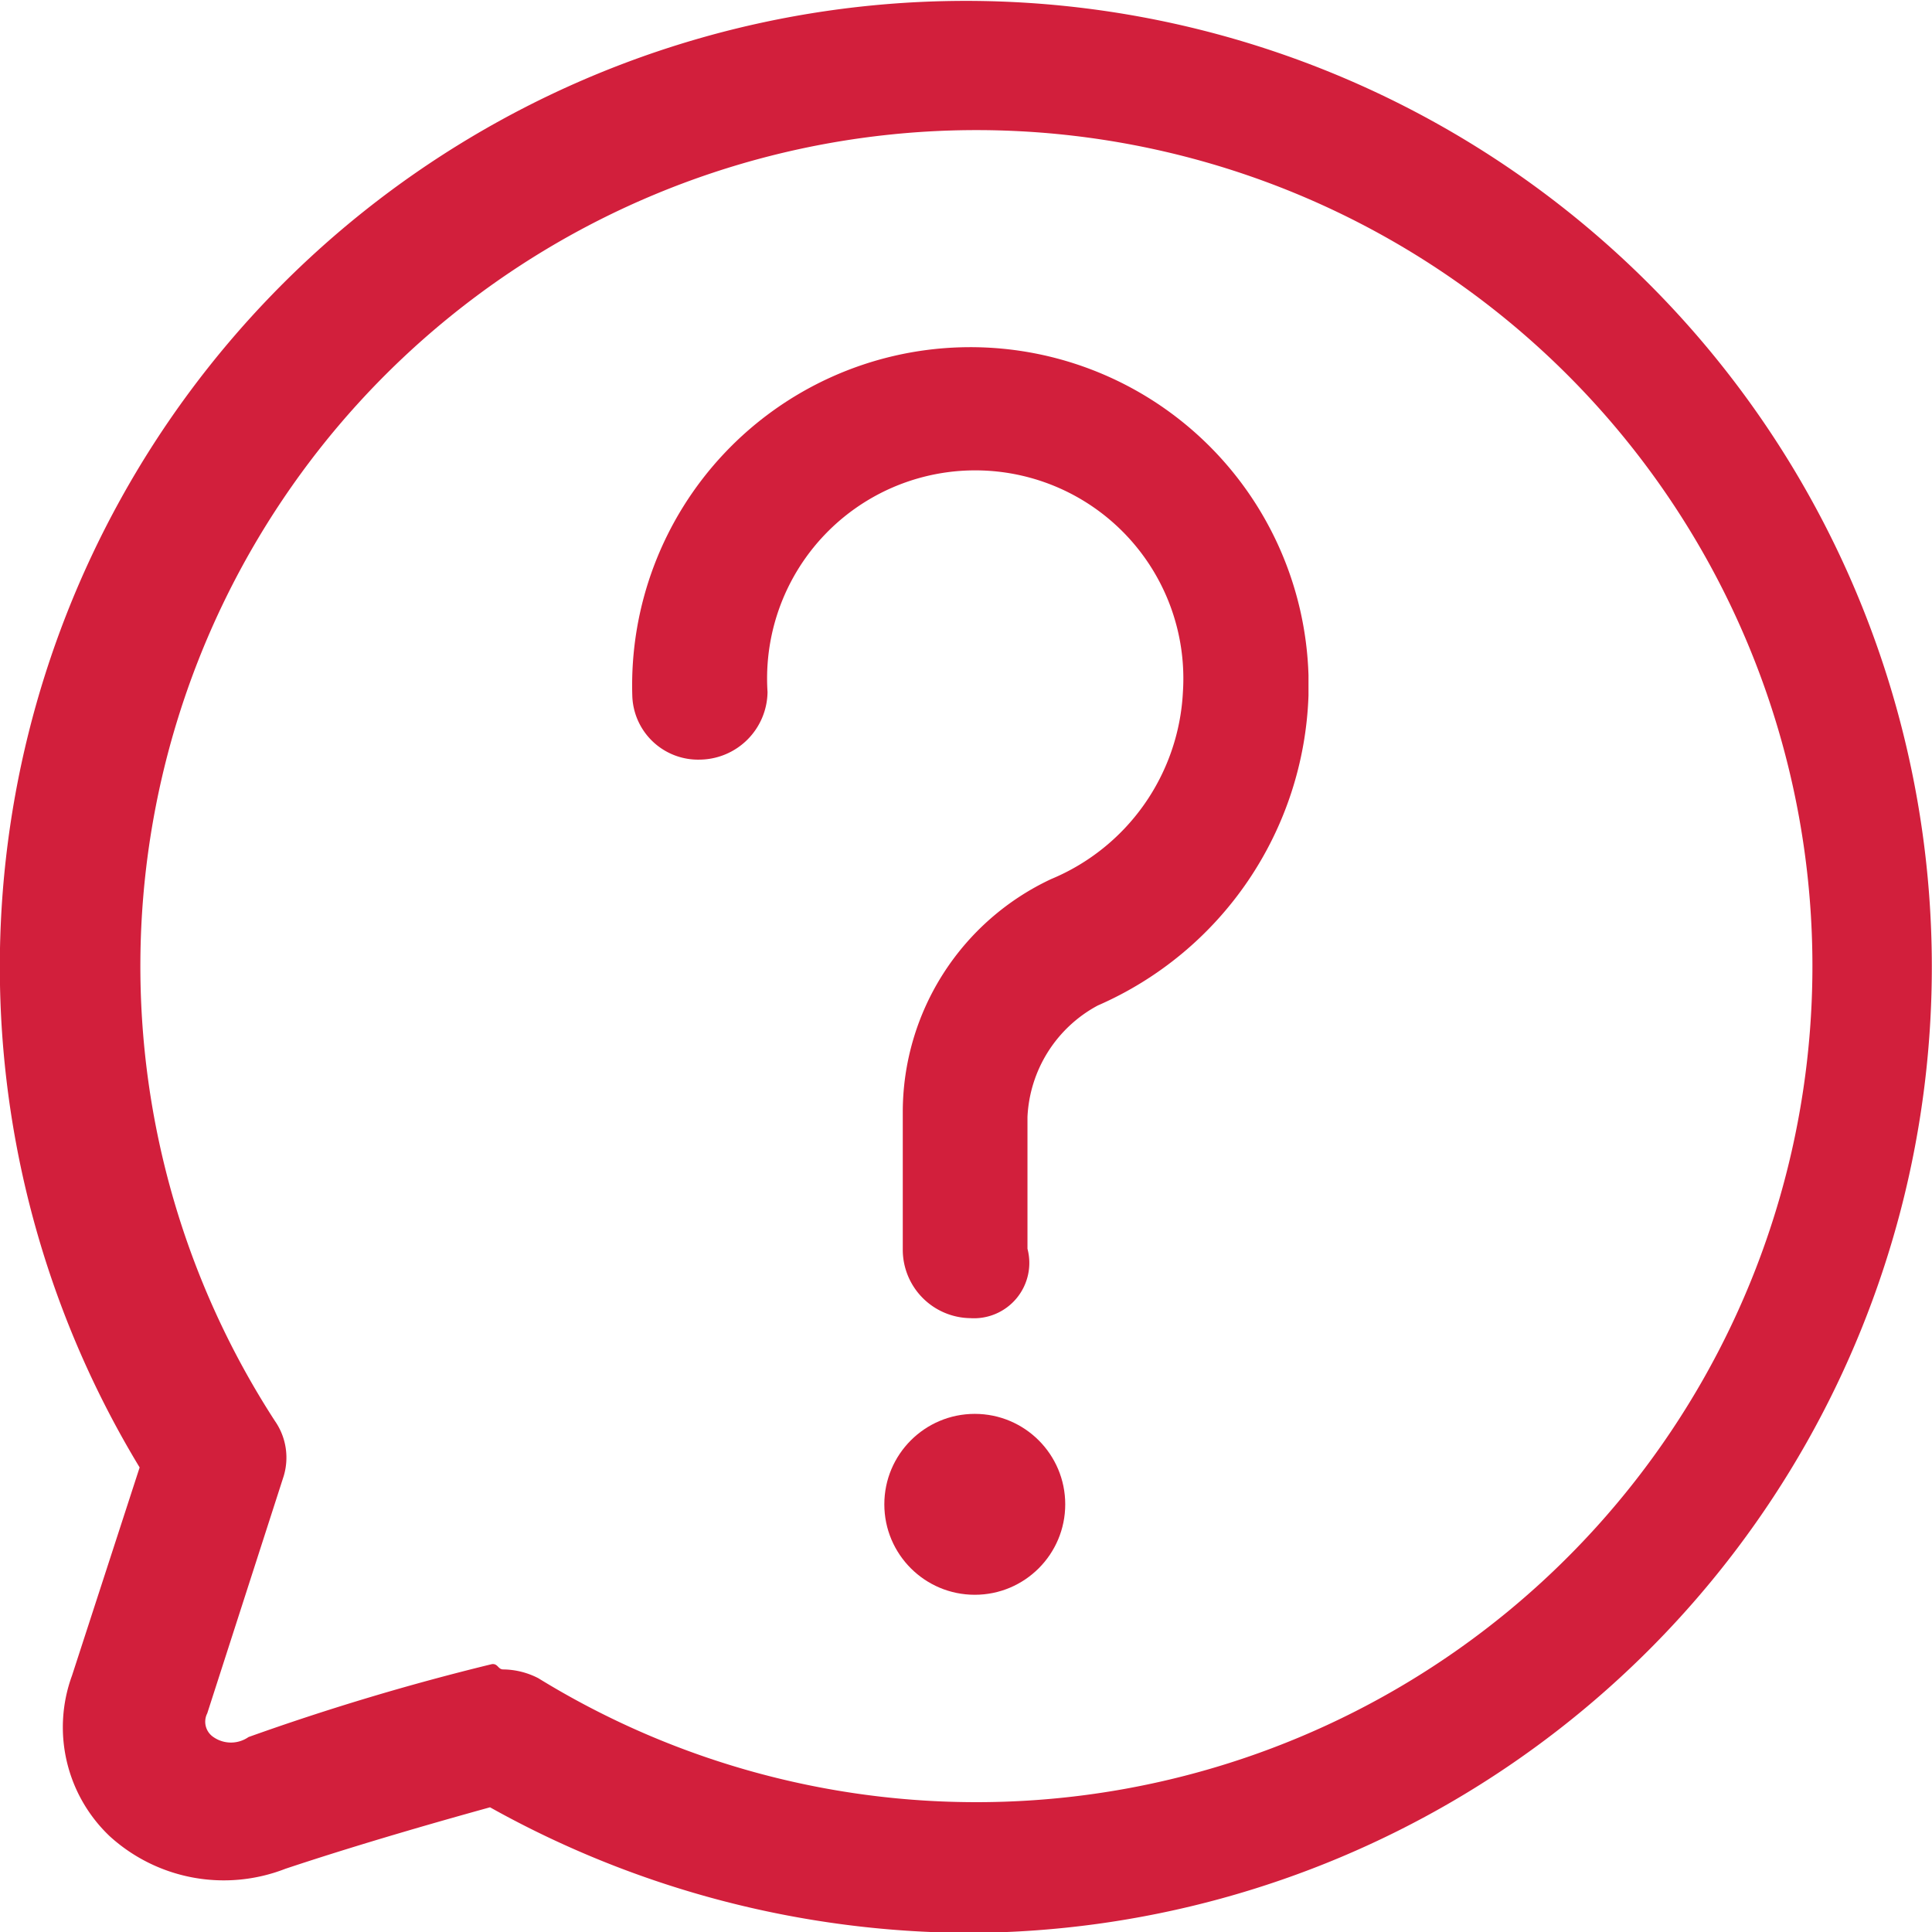
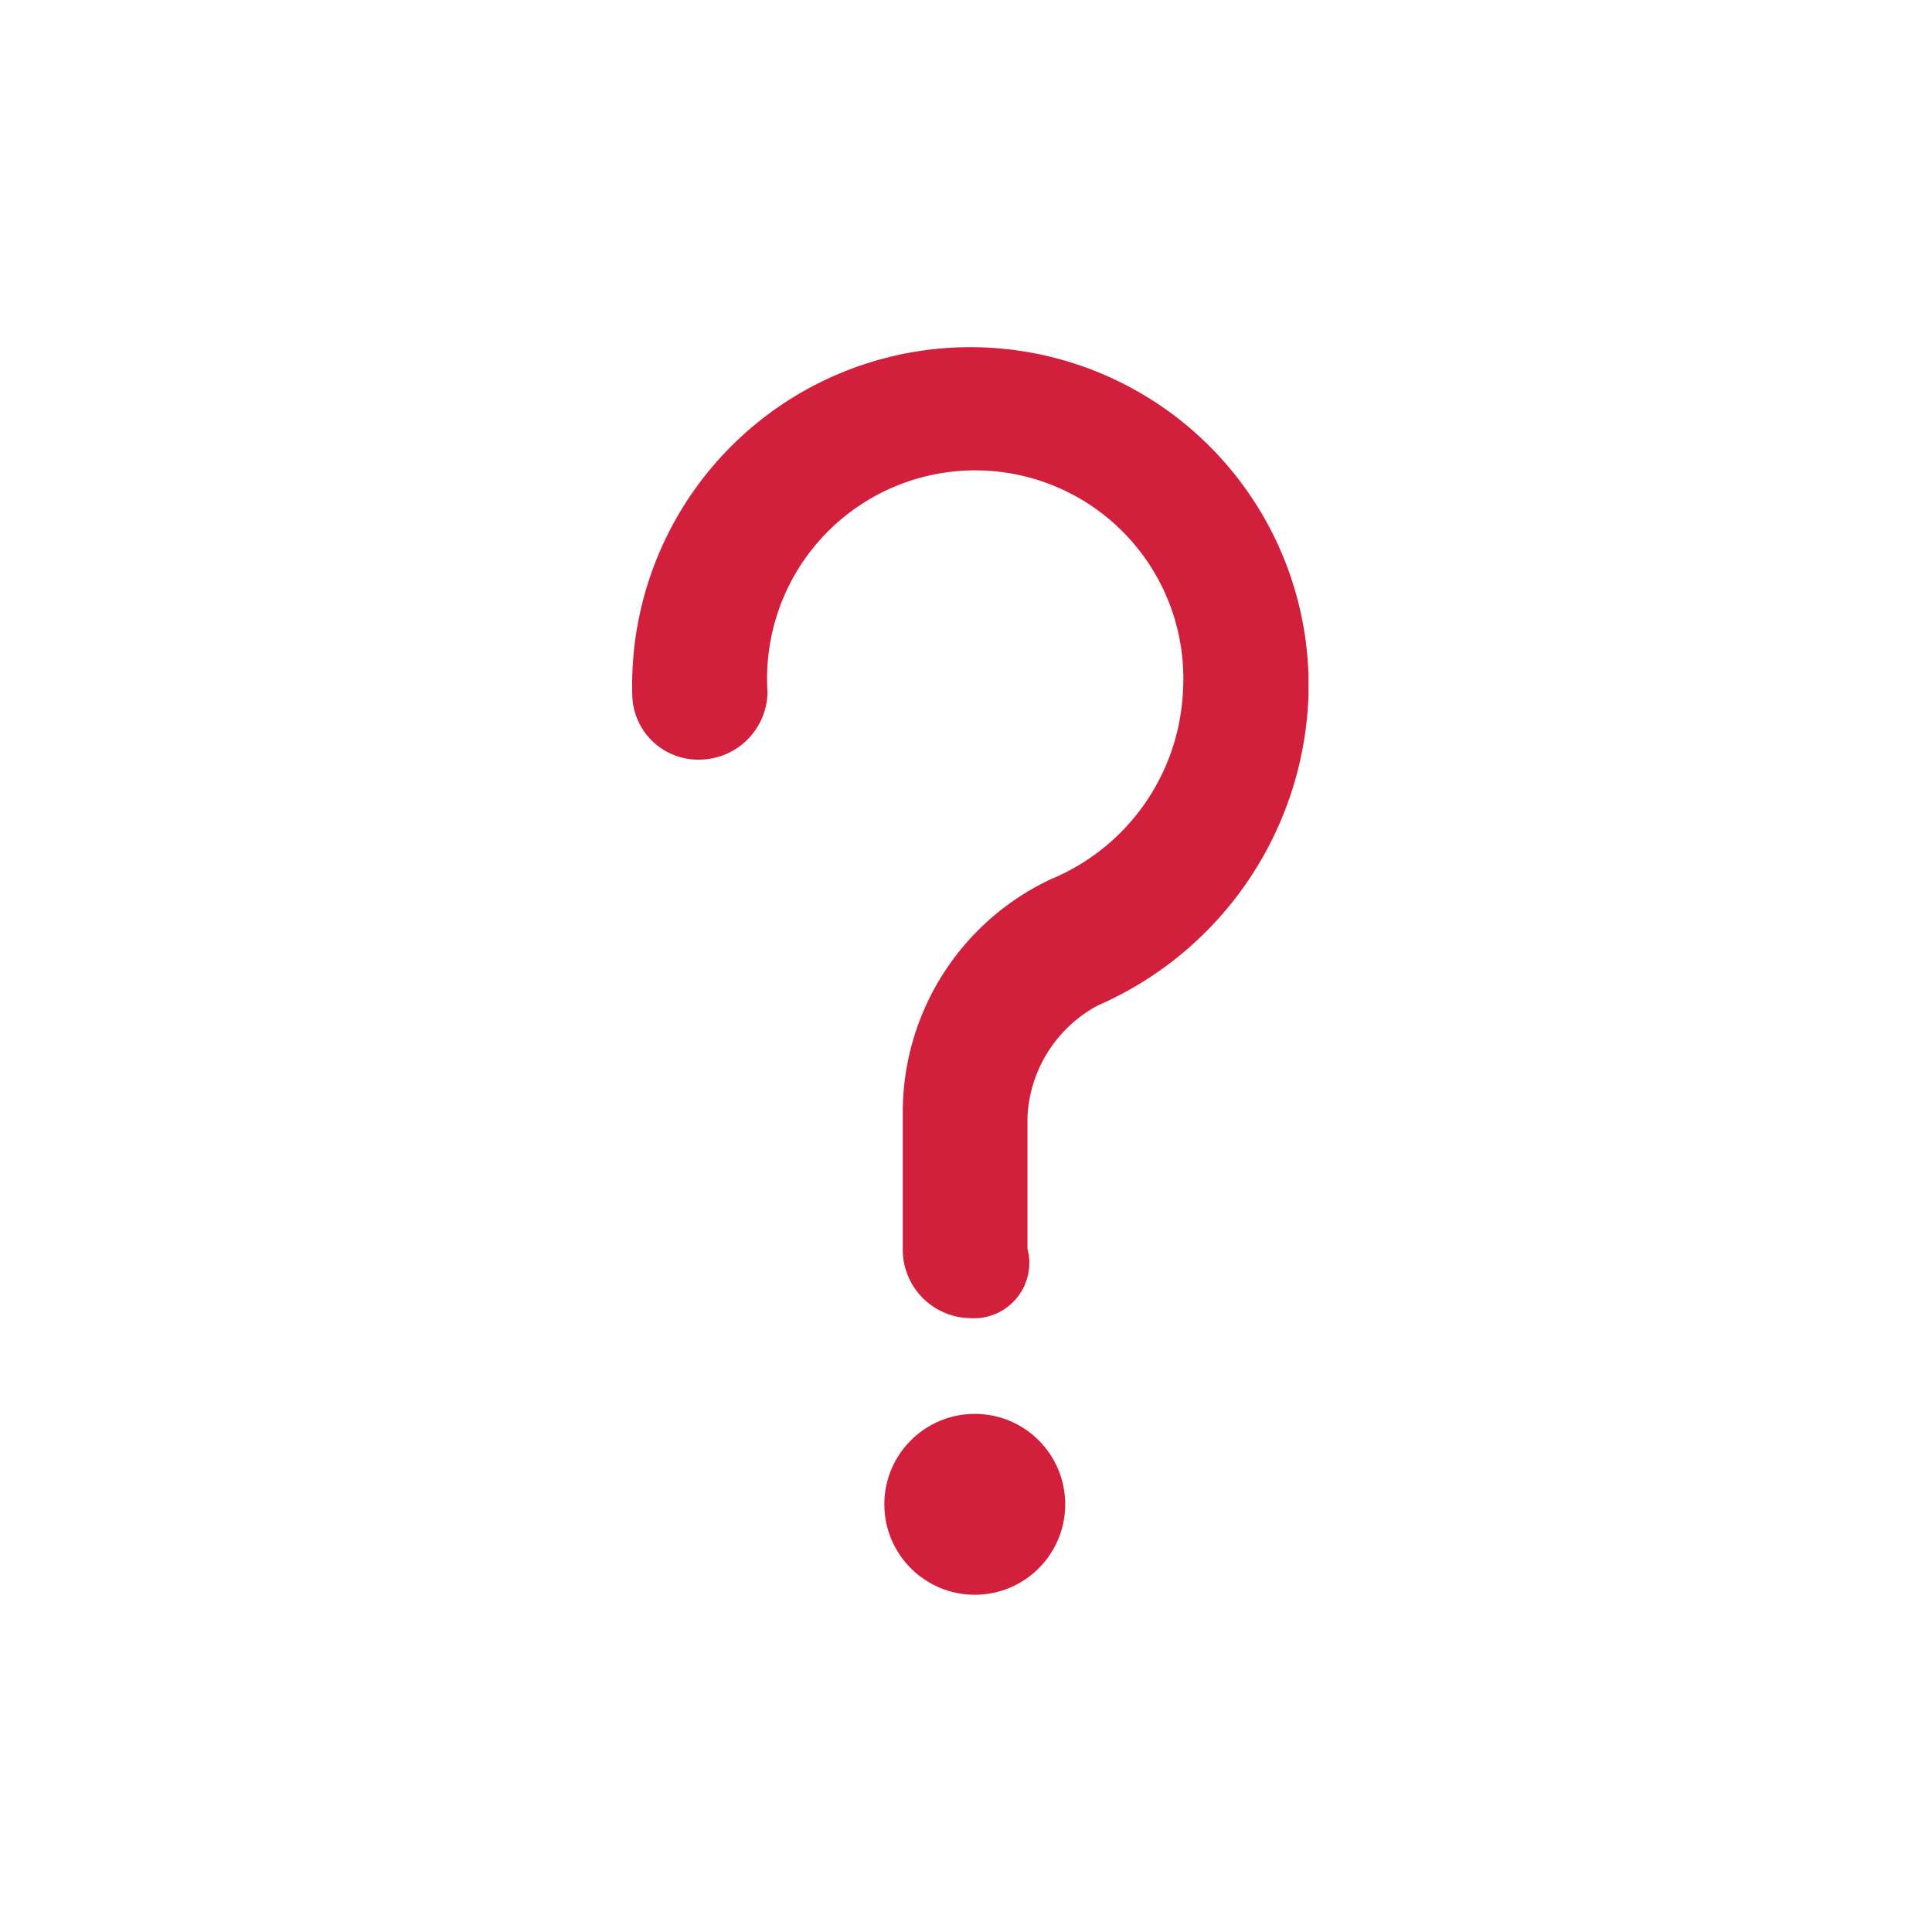
<svg xmlns="http://www.w3.org/2000/svg" id="Layer_1" data-name="Layer 1" viewBox="0 0 22 22">
  <defs>
    <style>.cls-1{fill:#d21f3c;}</style>
  </defs>
  <title>huongdan_ic</title>
  <path class="cls-1" d="M11,15a.78.78,0,0,1-.77-.77V12.65A2.93,2.93,0,0,1,11.92,10a2.44,2.44,0,0,0,1.5-2.13,2.37,2.37,0,1,0-4.73,0h0a.78.78,0,0,1-.77.77.75.75,0,0,1-.77-.73s0,0,0,0a3.85,3.85,0,1,1,7.7-.23v.23a4,4,0,0,1-2.4,3.53,1.52,1.52,0,0,0-.8,1.27v1.5A.63.63,0,0,1,11,15Z" transform="translate(0.05 0.01)" />
  <circle class="cls-1" cx="11.1" cy="17.13" r="1.03" />
-   <path class="cls-1" d="M11,22a11.25,11.25,0,0,1-5.47-1.43c-.47.13-1.43.4-2.33.7a1.93,1.93,0,0,1-2-.37,1.71,1.71,0,0,1-.43-1.83l.77-2.37A11,11,0,1,1,11,22ZM5.68,19a.89.89,0,0,1,.4.1,9.52,9.52,0,1,0-3-2.93.73.73,0,0,1,.1.63l-.87,2.7a.21.21,0,0,0,.07.27.35.35,0,0,0,.4,0,27.68,27.68,0,0,1,2.77-.83C5.62,18.93,5.62,19,5.68,19Z" transform="translate(0.05 0.01)" />
</svg>